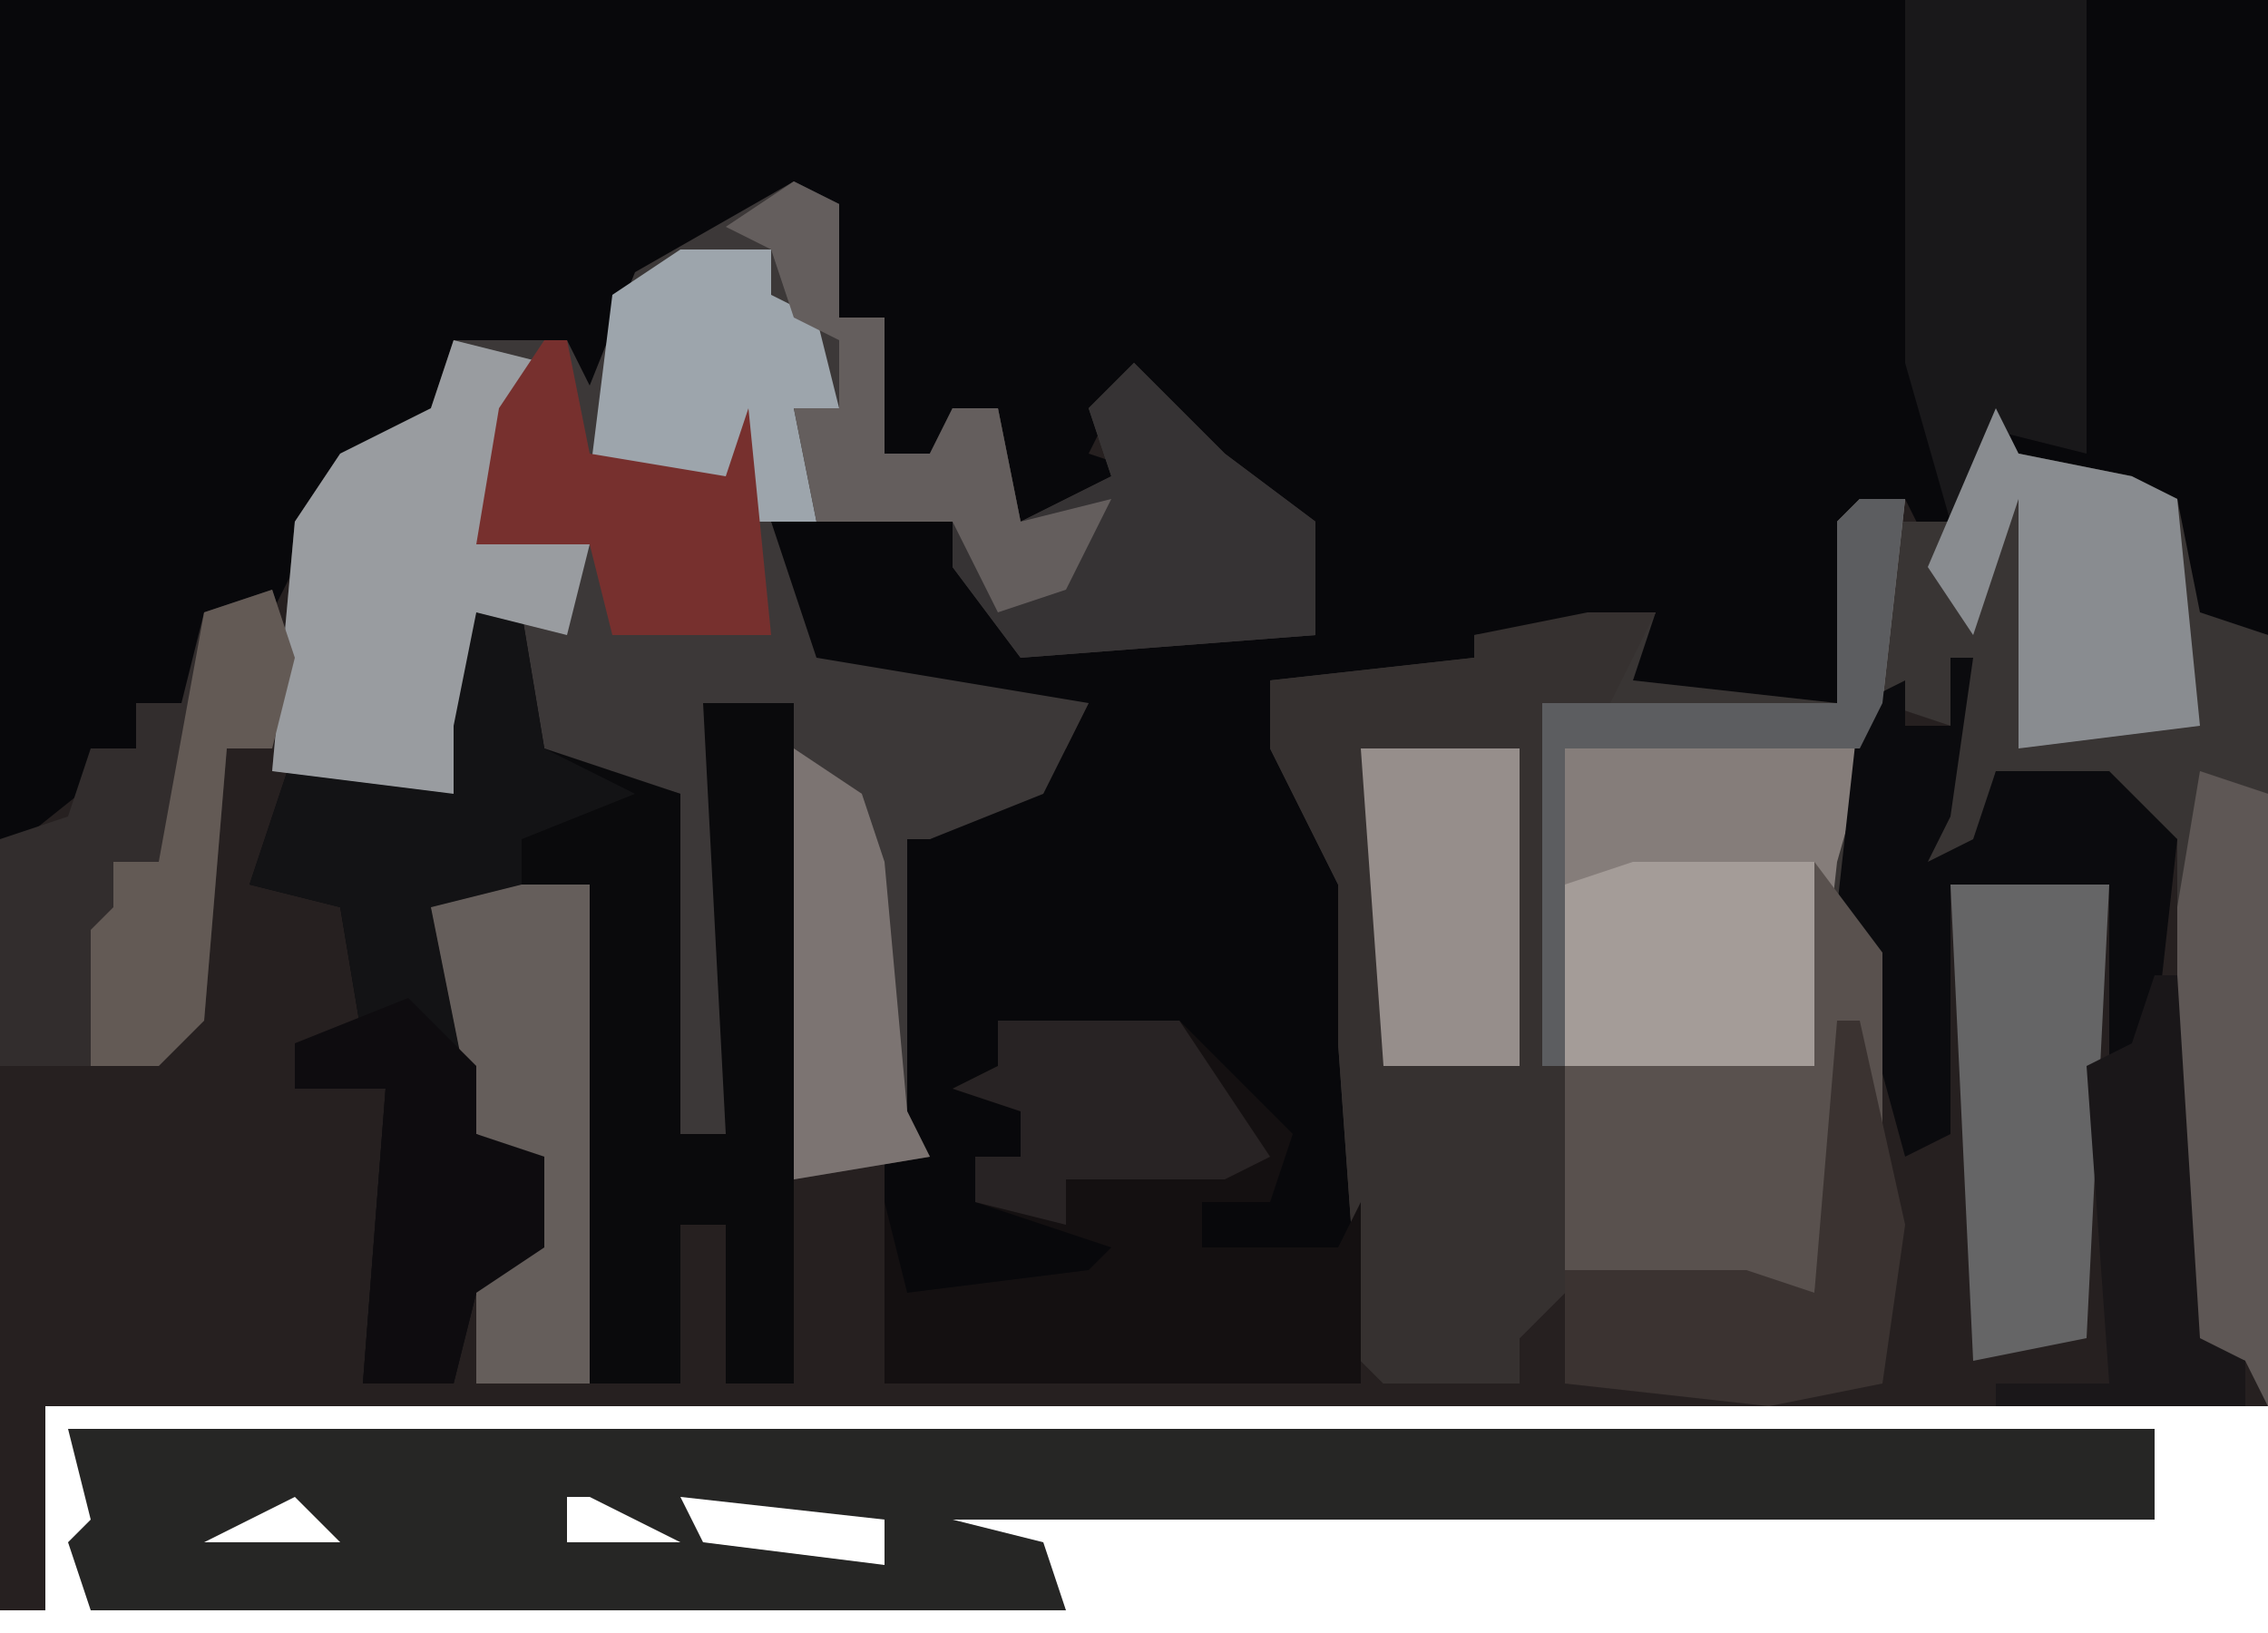
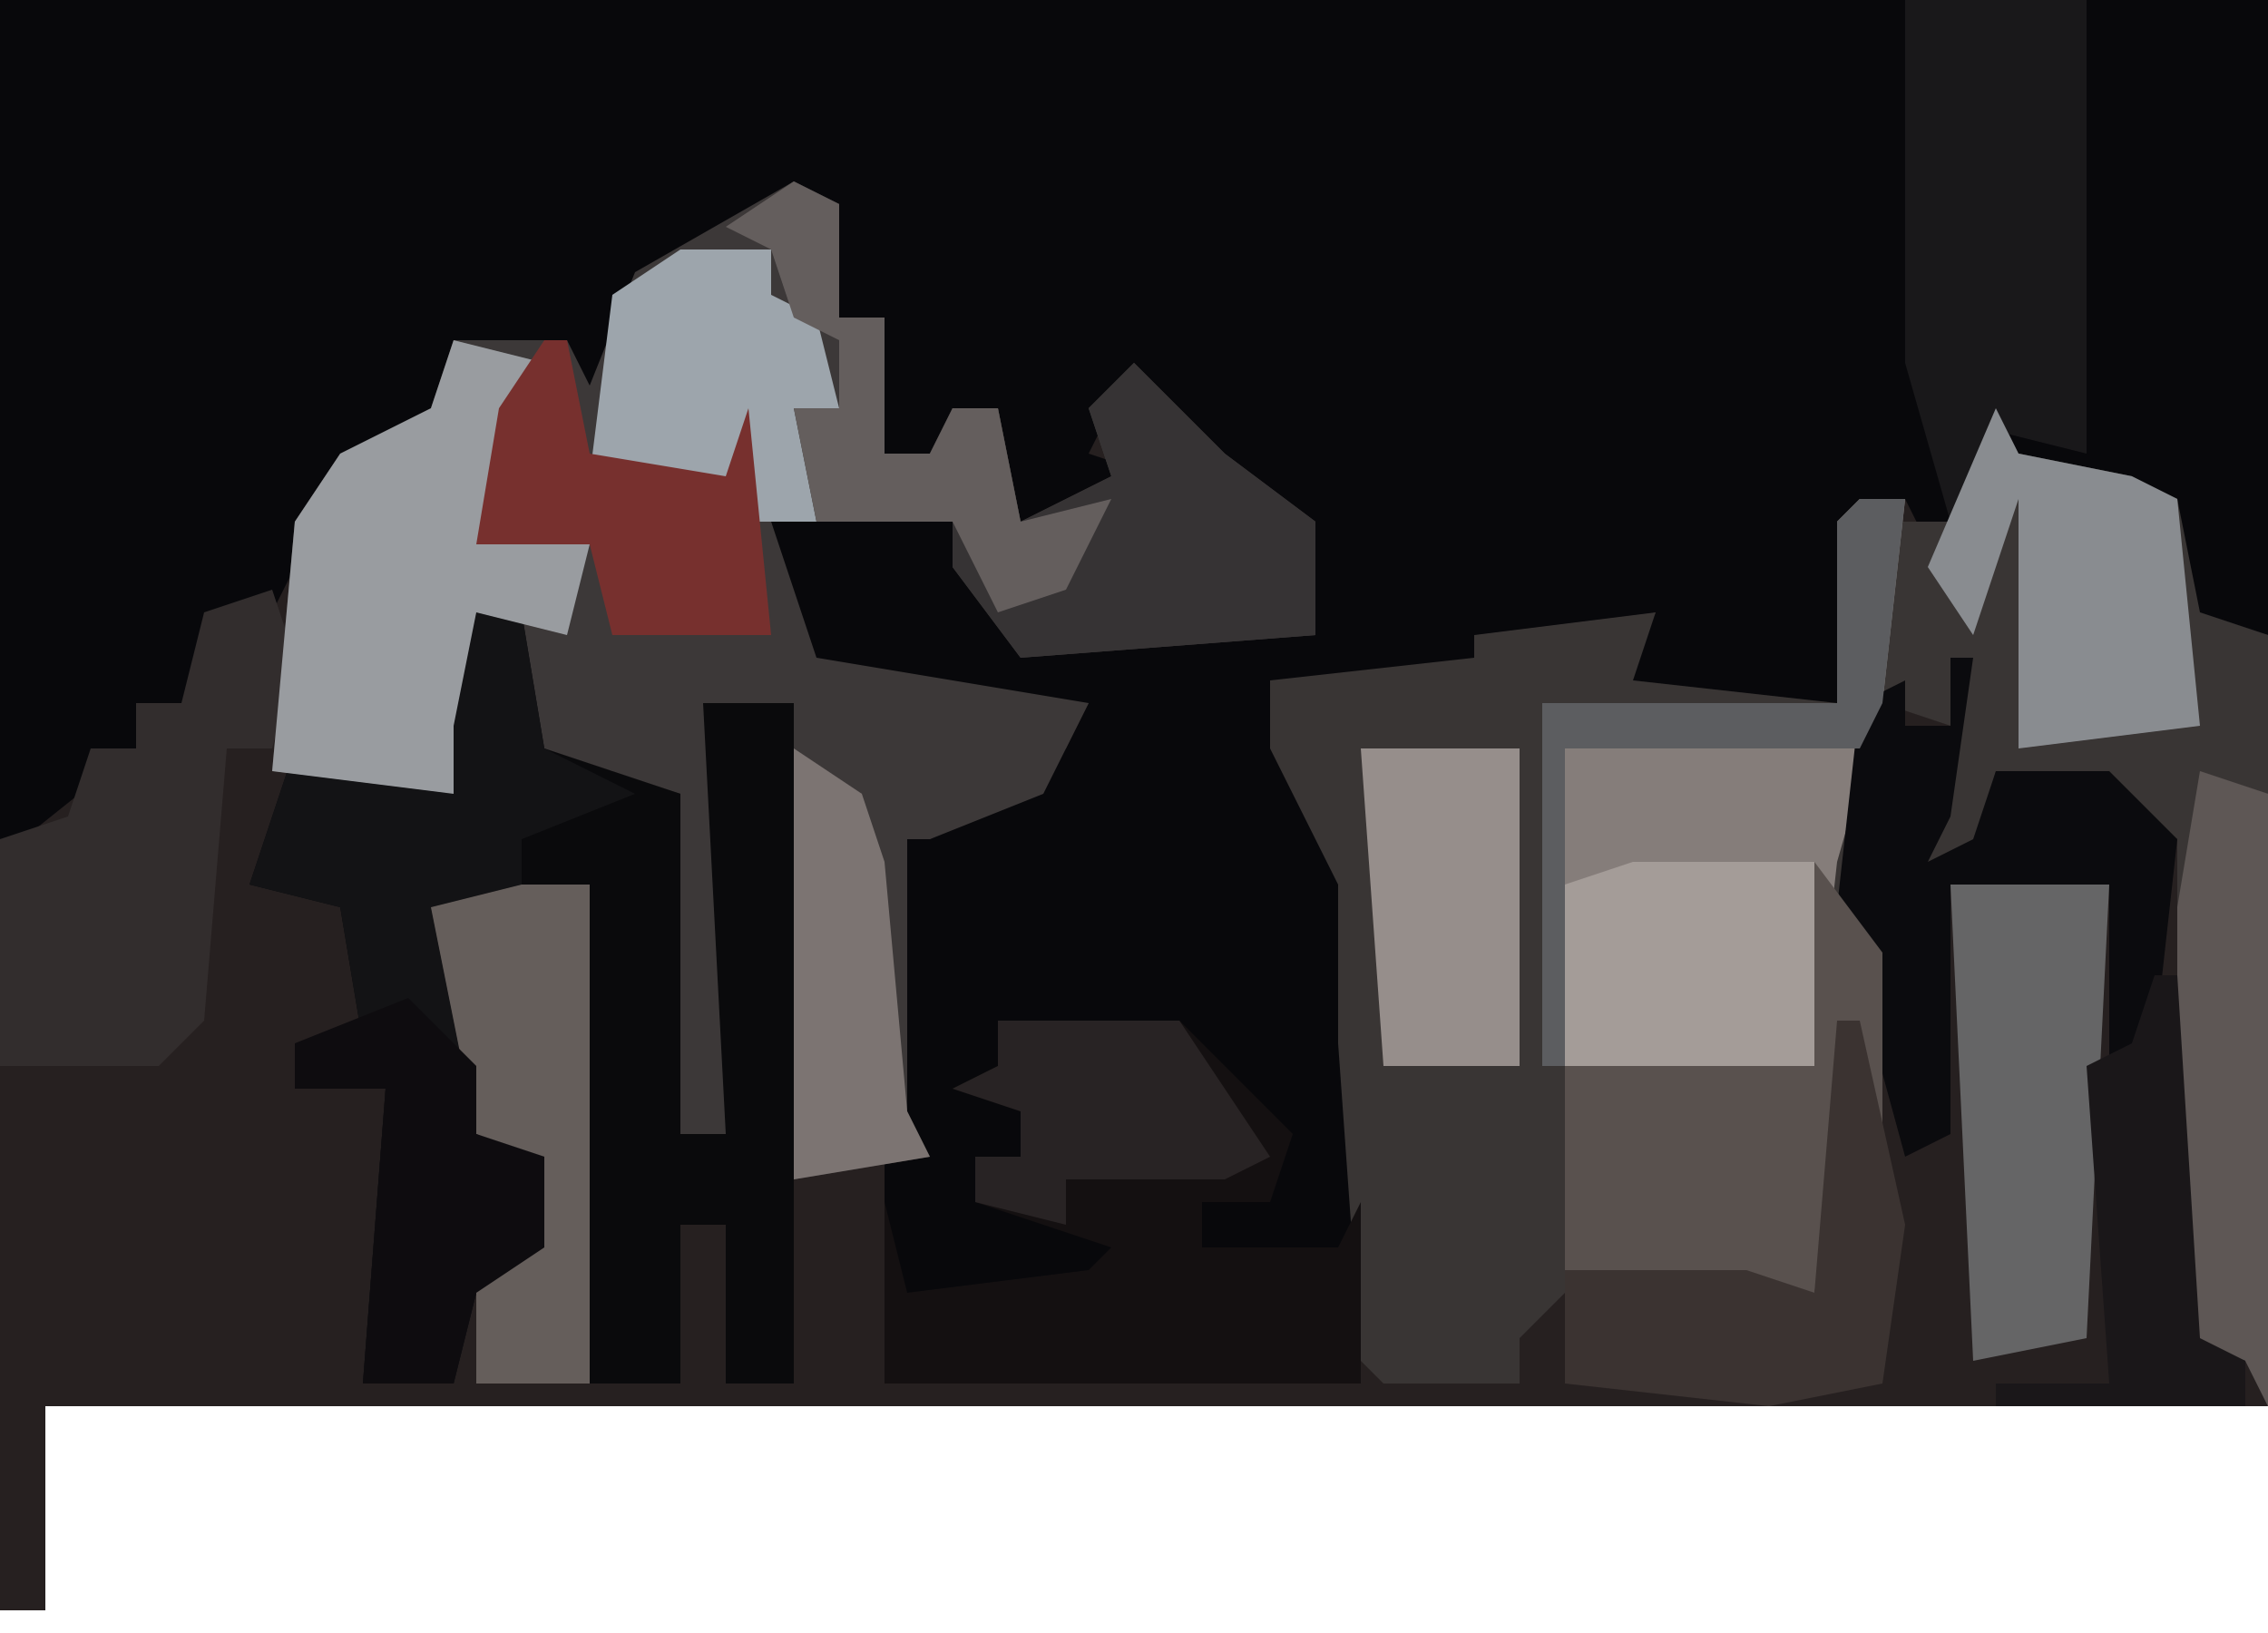
<svg xmlns="http://www.w3.org/2000/svg" version="1.1" width="100" height="72">
  <path d="M0,0 L100,0 L100,62 L2,62 L2,71 L0,71 Z " fill="#262020" transform="translate(0,0)" />
  <path d="M0,0 L100,0 L100,28 L96,27 L96,22 L89,20 L88,21 L85,24 L84,22 L82,23 L81,31 L71,31 L73,27 L66,29 L66,30 L56,30 L60,39 L60,61 L39,61 L39,51 L39,49 L39,37 L41,35 L41,37 L47,33 L48,31 L41,31 L35,29 L34,23 L37,23 L38,20 L38,23 L42,23 L45,27 L45,29 L49,28 L58,28 L56,22 L49,18 L48,20 L51,21 L48,23 L45,23 L44,18 L42,18 L41,21 L39,20 L39,14 L37,14 L36,9 L28,13 L26,20 L25,20 L25,15 L20,16 L20,19 L15,21 L12,27 L9,27 L9,32 L6,31 L6,33 L1,37 L0,37 Z " fill="#08080B" transform="translate(0,0)" />
  <path d="M0,0 L1,2 L6,3 L8,4 L9,9 L12,10 L12,44 L11,42 L8,41 L8,19 L5,18 L5,16 L0,16 L-1,20 L-3,20 L-2,14 L-5,13 L-6,22 L-5,24 L-5,33 L-7,34 L-8,39 L-19,39 L-21,41 L-21,43 L-27,43 L-28,42 L-29,28 L-29,21 L-32,15 L-32,12 L-23,11 L-23,10 L-15,9 L-16,12 L-7,13 L-7,5 L-3,5 L-1,5 Z " fill="#393534" transform="translate(88,18)" />
  <path d="M0,0 L2,1 L2,6 L4,6 L4,12 L6,12 L7,10 L9,10 L10,15 L14,13 L13,10 L15,8 L19,12 L23,15 L23,20 L10,21 L7,17 L7,15 L-1,15 L1,21 L13,23 L11,27 L6,29 L5,29 L5,41 L6,43 L0,44 L0,23 L-4,23 L-3,26 L-3,42 L-5,42 L-5,27 L-12,25 L-12,19 L-14,19 L-15,24 L-15,27 L-23,26 L-22,15 L-20,12 L-16,10 L-15,7 L-10,7 L-9,9 L-7,4 Z " fill="#3C3838" transform="translate(35,8)" />
-   <path d="M0,0 L51,0 L54,0 L92,0 L92,4 L39,4 L43,5 L44,8 L1,8 L0,5 L1,4 Z M5,3 Z M13,3 L14,5 Z M22,3 L22,5 L27,5 L23,3 Z M27,3 L28,5 L36,6 L36,4 Z M10,3 L6,5 L12,5 Z M16,4 Z M18,4 Z " fill="#262625" transform="translate(3,63)" />
-   <path d="M0,0 L3,0 L1,4 L-2,4 L-2,20 L10,20 L10,11 L13,15 L13,24 L11,25 L10,30 L-1,30 L-3,32 L-3,34 L-9,34 L-10,33 L-11,19 L-11,12 L-14,6 L-14,3 L-5,2 L-5,1 Z " fill="#363130" transform="translate(70,27)" />
  <path d="M0,0 L2,0 L3,6 L9,8 L9,23 L11,23 L10,4 L14,4 L14,34 L11,34 L11,27 L9,27 L9,34 L5,34 L4,23 L5,12 L-2,13 L0,23 L3,24 L3,28 L0,30 L-1,34 L-5,34 L-4,21 L-8,21 L-8,19 L-5,19 L-6,13 L-10,12 L-8,6 L-2,7 L-3,5 L-1,4 Z " fill="#0A0A0C" transform="translate(21,27)" />
  <path d="M0,0 L2,0 L1,9 L-1,16 L-2,25 L-14,25 L-14,9 L-1,9 L-1,1 Z " fill="#857D7A" transform="translate(82,22)" />
  <path d="M0,0 L8,0 L13,5 L12,8 L9,8 L9,10 L15,10 L16,8 L16,16 L-5,16 L-5,8 L-4,12 L4,11 L5,10 L-1,8 L-1,6 L1,6 L1,4 L-2,3 L0,2 Z " fill="#141011" transform="translate(44,45)" />
  <path d="M0,0 L2,0 L3,6 L7,8 L2,10 L2,13 L-2,13 L0,23 L3,24 L3,28 L0,30 L-1,34 L-5,34 L-4,21 L-8,21 L-8,19 L-5,19 L-6,13 L-10,12 L-8,6 L-2,7 L-3,5 L-1,4 Z " fill="#131315" transform="translate(21,27)" />
  <path d="M0,0 L2,1 L2,6 L4,6 L4,12 L6,12 L7,10 L9,10 L10,15 L14,13 L13,10 L15,8 L19,12 L23,15 L23,20 L10,21 L7,17 L7,15 L1,15 L0,10 L2,10 L2,7 L0,6 L-1,3 L-3,2 Z " fill="#363334" transform="translate(35,8)" />
  <path d="M0,0 L8,0 L8,20 L4,19 L2,23 L0,16 Z " fill="#19181A" transform="translate(84,0)" />
  <path d="M0,0 L1,3 L0,7 L-2,7 L-3,19 L-5,21 L-12,21 L-12,11 L-9,10 L-8,7 L-6,7 L-6,5 L-4,5 L-3,1 Z " fill="#322D2D" transform="translate(12,26)" />
  <path d="M0,0 L4,1 L2,5 L2,8 L6,9 L5,13 L1,12 L0,17 L0,20 L-8,19 L-7,8 L-5,5 L-1,3 Z " fill="#999CA0" transform="translate(20,15)" />
  <path d="M0,0 L1,0 L0,7 L-1,9 L1,8 L2,5 L7,5 L10,8 L9,17 L7,18 L7,10 L0,10 L0,21 L-2,22 L-5,11 L-4,2 L-2,1 L-2,3 L0,3 Z " fill="#0B0B0E" transform="translate(86,29)" />
  <path d="M0,0 L3,4 L3,13 L1,14 L0,19 L-11,18 L-11,9 L0,9 Z " fill="#59514E" transform="translate(80,38)" />
  <path d="M0,0 L7,0 L6,20 L1,21 Z " fill="#656566" transform="translate(86,39)" />
  <path d="M0,0 L1,2 L6,3 L8,4 L9,14 L1,15 L1,4 L-1,10 L-3,7 Z " fill="#898C90" transform="translate(88,18)" />
  <path d="M0,0 L3,0 L3,22 L-2,22 L-2,17 L0,14 L0,12 L-2,11 L-4,1 Z " fill="#655E5B" transform="translate(23,39)" />
  <path d="M0,0 L3,1 L3,28 L2,26 L-1,25 L-1,6 Z " fill="#5E5755" transform="translate(97,34)" />
  <path d="M0,0 L8,0 L8,9 L-3,9 L-3,1 Z " fill="#A49C98" transform="translate(72,38)" />
  <path d="M0,0 L1,0 L3,9 L2,16 L-3,17 L-12,16 L-12,11 L-4,11 L-1,12 Z " fill="#3B3331" transform="translate(81,45)" />
  <path d="M0,0 L4,0 L4,2 L6,3 L7,7 L5,7 L6,12 L3,12 L2,10 L-4,10 L-3,2 Z " fill="#9DA5AC" transform="translate(30,11)" />
  <path d="M0,0 L3,3 L3,6 L6,7 L6,11 L3,13 L2,17 L-2,17 L-1,4 L-5,4 L-5,2 Z " fill="#0E0C0F" transform="translate(18,44)" />
  <path d="M0,0 L7,0 L7,14 L1,14 Z " fill="#968E8B" transform="translate(60,33)" />
  <path d="M0,0 L1,0 L2,5 L8,6 L9,3 L10,13 L3,13 L2,9 L-3,9 L-2,3 Z " fill="#77302E" transform="translate(24,15)" />
  <path d="M0,0 L2,1 L2,6 L4,6 L4,12 L6,12 L7,10 L9,10 L10,15 L14,14 L12,18 L9,19 L7,15 L1,15 L0,10 L2,10 L2,7 L0,6 L-1,3 L-3,2 Z " fill="#645E5D" transform="translate(35,8)" />
  <path d="M0,0 L8,0 L12,6 L10,7 L3,7 L3,9 L-1,8 L-1,6 L1,6 L1,4 L-2,3 L0,2 Z " fill="#282324" transform="translate(44,45)" />
  <path d="M0,0 L3,2 L4,5 L5,16 L6,18 L0,19 Z " fill="#7C7472" transform="translate(35,33)" />
-   <path d="M0,0 L1,3 L0,7 L-2,7 L-3,19 L-5,21 L-8,21 L-8,15 L-7,14 L-7,12 L-5,12 L-3,1 Z " fill="#635A55" transform="translate(12,26)" />
  <path d="M0,0 L1,0 L2,16 L4,17 L4,19 L-7,19 L-7,18 L-2,18 L-3,4 L-1,3 Z " fill="#1A1719" transform="translate(95,43)" />
  <path d="M0,0 L2,0 L1,9 L0,11 L-13,11 L-13,25 L-14,25 L-14,9 L-1,9 L-1,1 Z " fill="#5C5D60" transform="translate(82,22)" />
  <path d="M0,0 Z " fill="#262525" transform="translate(55,63)" />
</svg>